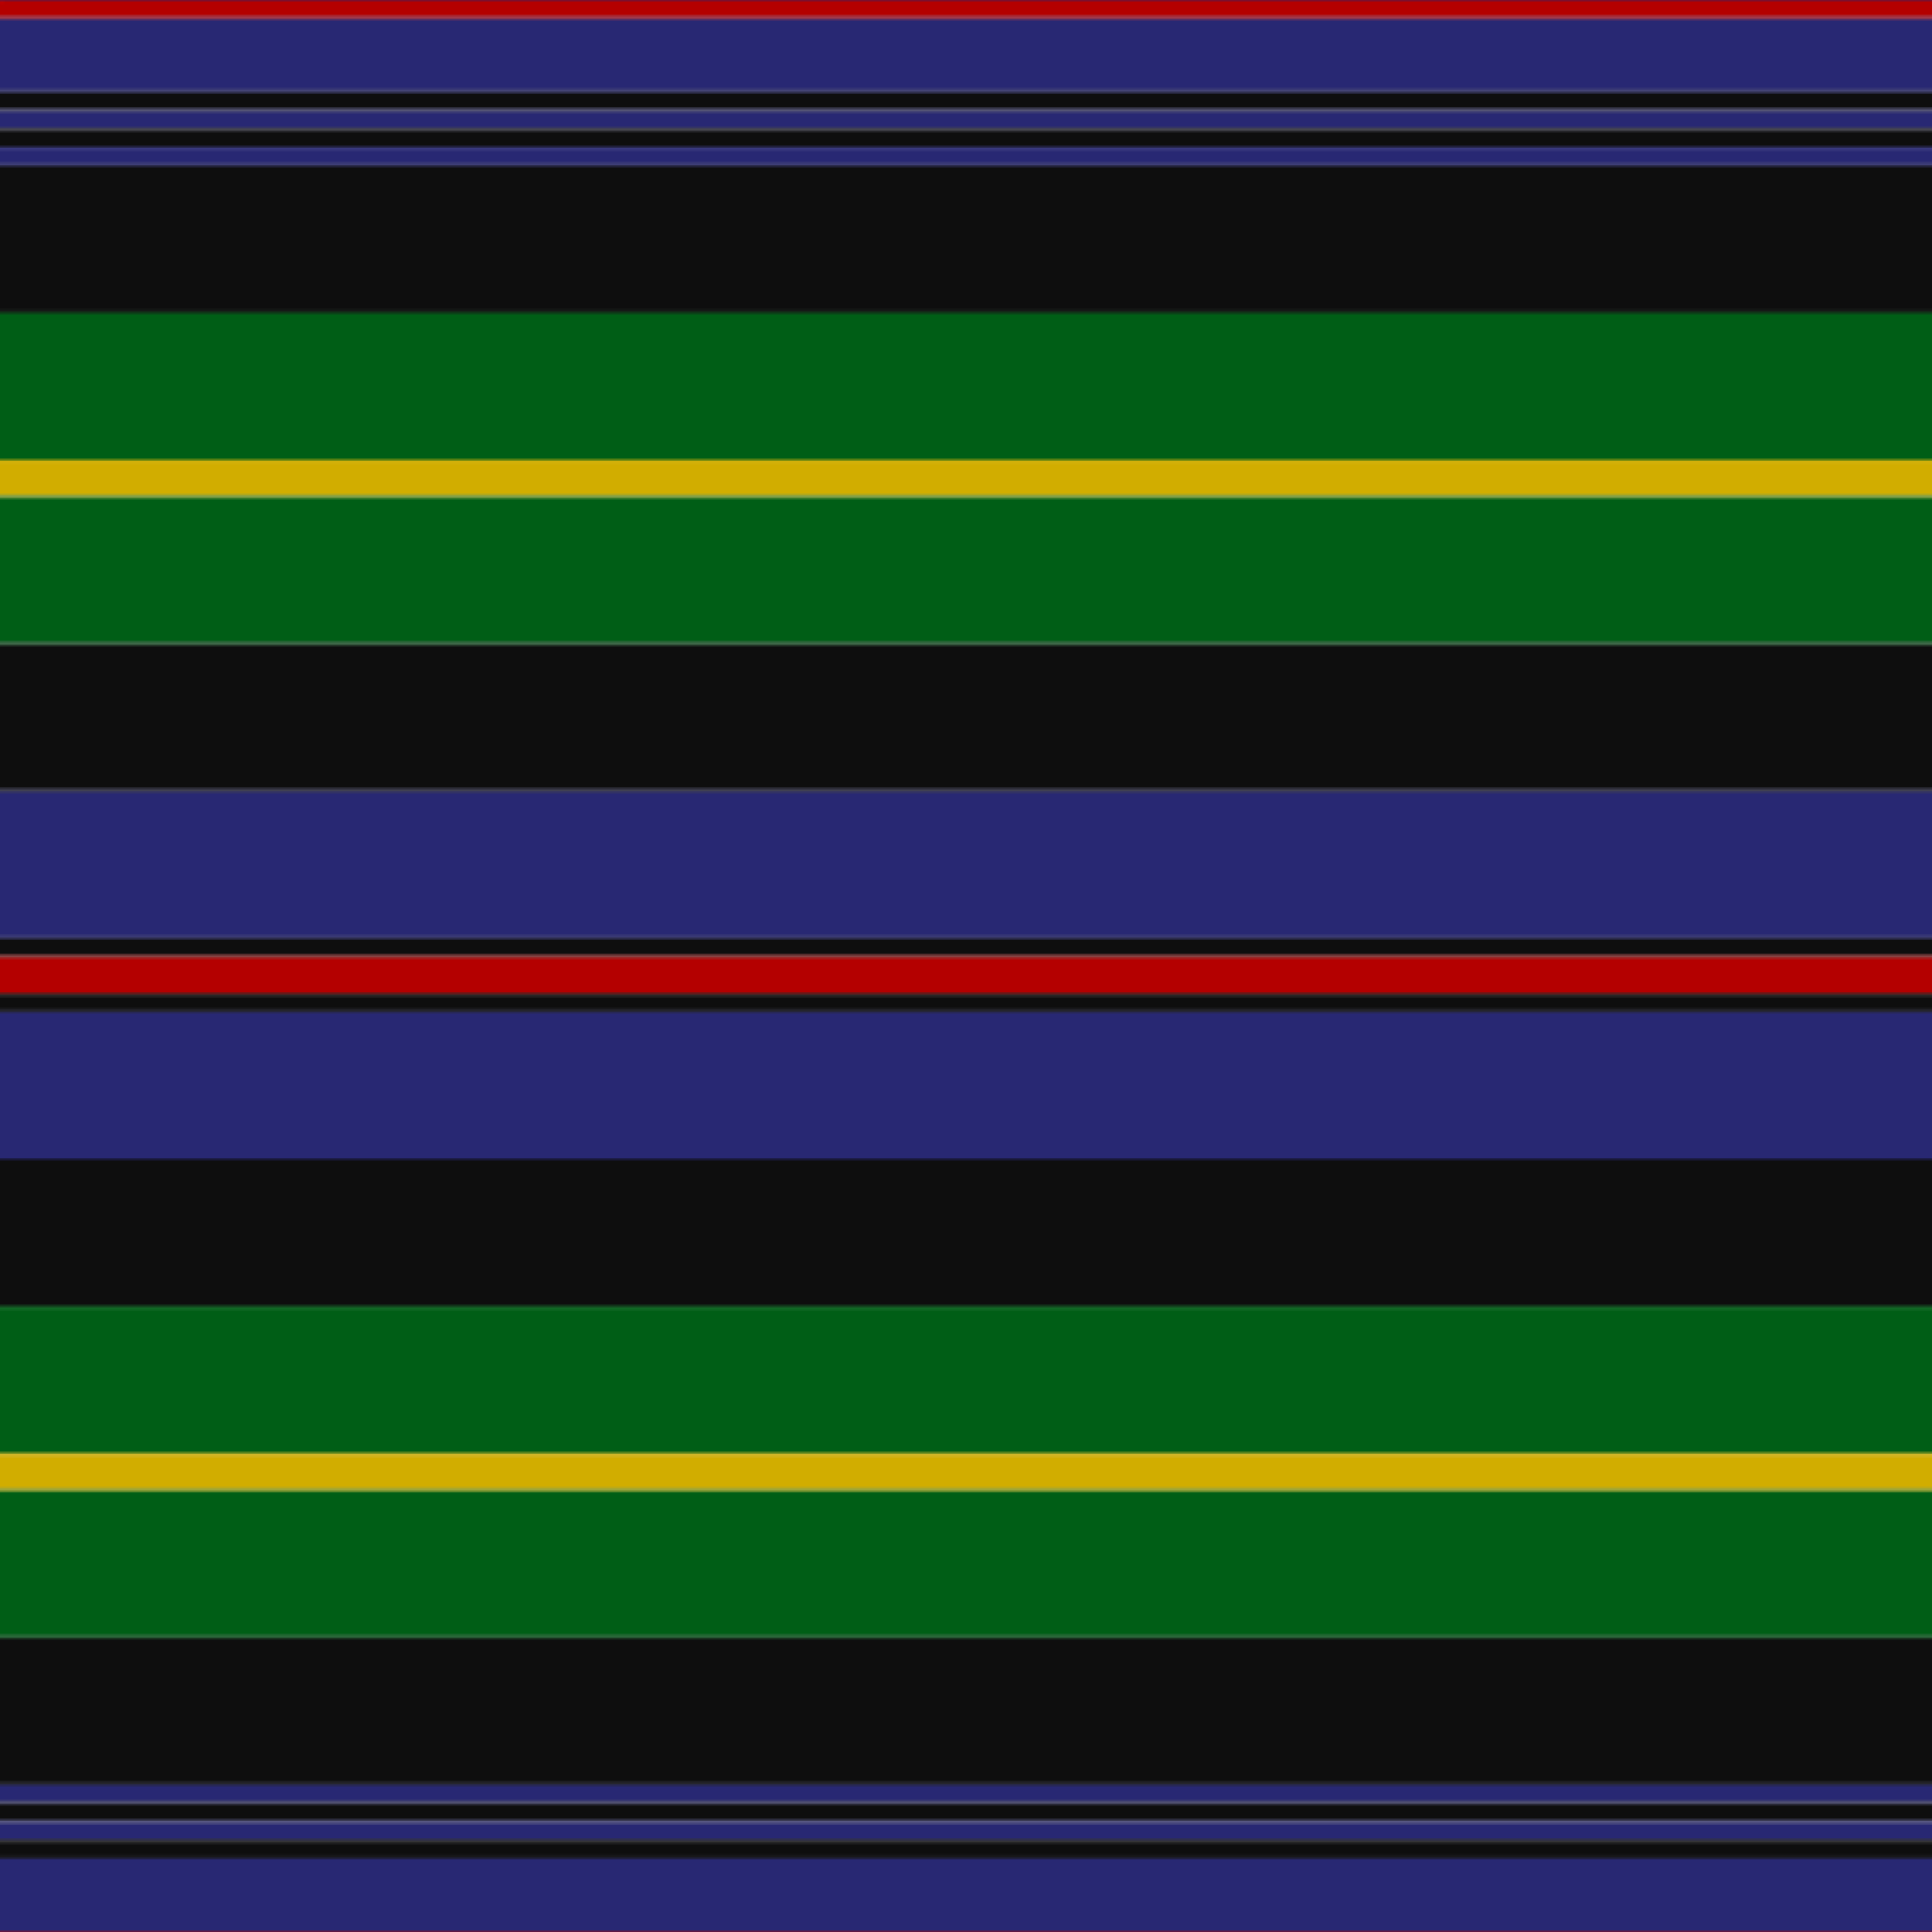
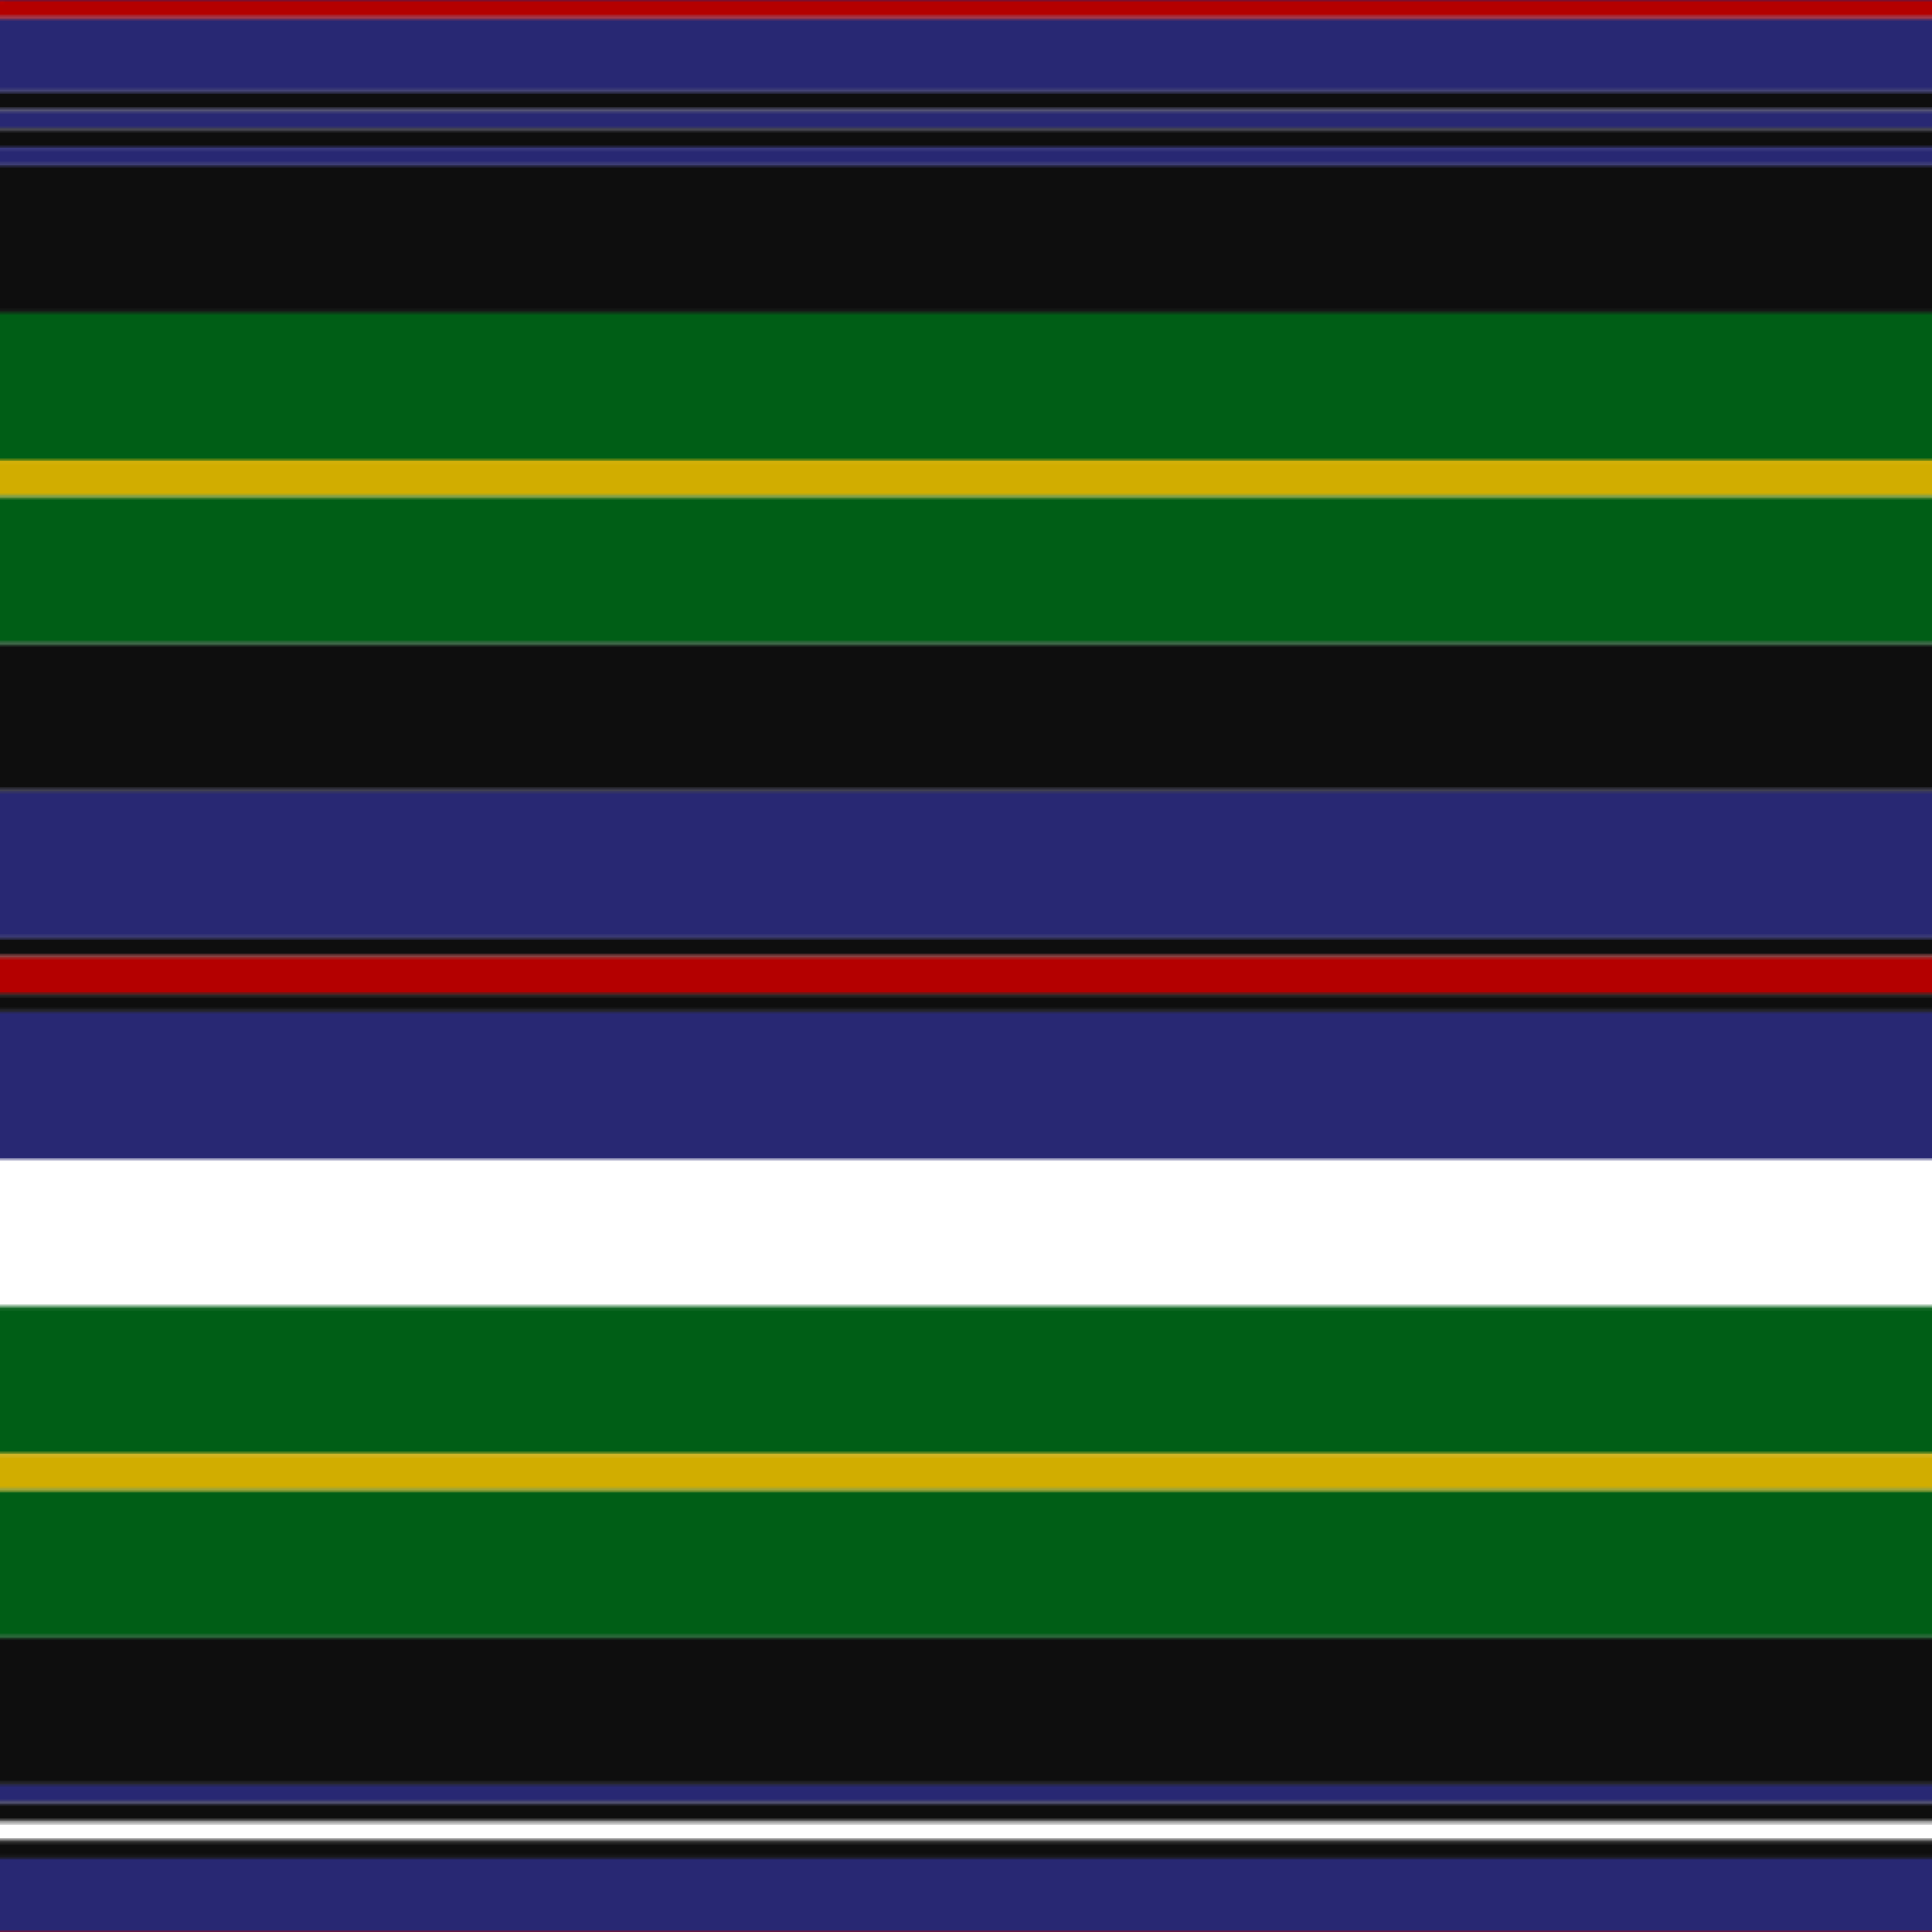
<svg xmlns="http://www.w3.org/2000/svg" width="500" height="500">
  <defs>
    <filter id="fabricTexture" x="0" y="0" width="100%" height="100%">
      <feTurbulence type="fractalNoise" baseFrequency="0.01" numOctaves="1" result="noise" />
      <feDisplacementMap in="SourceGraphic" in2="noise" scale="2" xChannelSelector="R" yChannelSelector="G" />
    </filter>
    <filter id="dustTexture" x="0" y="0" width="100%" height="100%">
      <feTurbulence type="turbulence" baseFrequency="0.02" numOctaves="4" result="dust" />
      <feDisplacementMap in="SourceGraphic" in2="dust" scale="1" />
    </filter>
    <filter id="threadEmbossing" x="0" y="0" width="100%" height="100%">
      <feGaussianBlur in="SourceAlpha" stdDeviation="2" result="blur" />
      <feOffset in="blur" dx="1" dy="1" result="offsetBlur" />
      <feMerge>
        <feMergeNode in="offsetBlur" />
        <feMergeNode in="SourceGraphic" />
      </feMerge>
    </filter>
    <filter id="weftVariation" x="0" y="0" width="100%" height="100%">
      <feTurbulence type="fractalNoise" baseFrequency="0.02" numOctaves="4" result="weftNoise" />
      <feColorMatrix type="matrix" values="1 0 0 0 0  0 1 0 0 0  0 0 1 0 0  0 0 0 0.12 0" result="weftOverlay" />
      <feBlend in="SourceGraphic" in2="weftOverlay" mode="multiply" />
    </filter>
    <filter id="warpVariation" x="0" y="0" width="100%" height="100%">
      <feTurbulence type="fractalNoise" baseFrequency="0.02" numOctaves="4" result="warpNoise" />
      <feColorMatrix type="matrix" values="1 0 0 0 0 0 1 0 0 0 0 0 1 0 0 0 0 0 0.12 0" result="warpOverlay" />
      <feBlend in="SourceGraphic" in2="warpOverlay" mode="multiply" />
    </filter>
    <filter id="darkenEffect">
      <feColorMatrix type="matrix" values="0.1 0 0 0 0 0 0.1 0 0 0 0 0 0.1 0 0 0 0 0 1 0" />
    </filter>
    <mask id="threadHatchingMask" x="0" y="0" width="1" height="1">
      <rect x="0" y="0" width="100%" height="100%" fill="url(#threadHatching)" />
    </mask>
    <pattern id="threadHatching" x="0" y="0" patternUnits="userSpaceOnUse" width="2.381" height="2.381">
      <rect x="0" y="-0.595" height="1.19" width="0.595" fill="white" />
      <rect x="0" y="1.786" height="1.19" width="0.595" fill="white" />
      <rect x="0.595" y="0" height="1.19" width="0.595" fill="white" />
      <rect x="1.19" y="0.595" height="1.19" width="0.595" fill="white" />
      <rect x="1.786" y="1.19" height="1.19" width="0.595" fill="white" />
    </pattern>
    <filter id="weftFilter">
      <feMerge>
        <feMergeNode in="SourceGraphic" />
        <feMergeNode in="url(#threadEmbossing)" />
        <feMergeNode in="url(#weftVariation)" />
      </feMerge>
    </filter>
    <filter id="warpFilter">
      <feMerge>
        <feMergeNode in="SourceGraphic" />
        <feMergeNode in="url(#threadEmbossing)" />
        <feMergeNode in="url(#warpVariation)" />
      </feMerge>
    </filter>
    <pattern id="sett" x="0" y="0" patternUnits="userSpaceOnUse" width="500" height="500">
      <g id="weft" filter=" url(#weftFilter) ">
        <rect x="0" y="0" width="100%" height="4.762" fill="#b40000" />
        <rect x="0" y="4.762" width="100%" height="19.048" fill="#282873" />
        <rect x="0" y="23.81" width="100%" height="4.762" fill="#0e0e0e" />
        <rect x="0" y="28.571" width="100%" height="4.762" fill="#282873" />
        <rect x="0" y="33.333" width="100%" height="4.762" fill="#0e0e0e" />
        <rect x="0" y="38.095" width="100%" height="4.762" fill="#282873" />
        <rect x="0" y="42.857" width="100%" height="38.095" fill="#0e0e0e" />
        <rect x="0" y="80.952" width="100%" height="38.095" fill="#005e16" />
        <rect x="0" y="119.048" width="100%" height="9.524" fill="#d1ad00" />
        <rect x="0" y="128.571" width="100%" height="38.095" fill="#005e16" />
        <rect x="0" y="166.667" width="100%" height="38.095" fill="#0e0e0e" />
        <rect x="0" y="204.762" width="100%" height="38.095" fill="#282873" />
        <rect x="0" y="242.857" width="100%" height="4.762" fill="#0e0e0e" />
        <rect x="0" y="247.619" width="100%" height="9.524" fill="#b40000" />
        <rect x="0" y="257.143" width="100%" height="4.762" fill="#0e0e0e" />
        <rect x="0" y="261.905" width="100%" height="38.095" fill="#282873" />
-         <rect x="0" y="300" width="100%" height="38.095" fill="#0e0e0e" />
        <rect x="0" y="338.095" width="100%" height="38.095" fill="#005e16" />
        <rect x="0" y="376.19" width="100%" height="9.524" fill="#d1ad00" />
        <rect x="0" y="385.714" width="100%" height="38.095" fill="#005e16" />
        <rect x="0" y="423.81" width="100%" height="38.095" fill="#0e0e0e" />
        <rect x="0" y="461.905" width="100%" height="4.762" fill="#282873" />
        <rect x="0" y="466.667" width="100%" height="4.762" fill="#0e0e0e" />
-         <rect x="0" y="471.429" width="100%" height="4.762" fill="#282873" />
        <rect x="0" y="476.19" width="100%" height="4.762" fill="#0e0e0e" />
        <rect x="0" y="480.952" width="100%" height="19.048" fill="#282873" />
      </g>
      <g id="warp" mask="url(#threadHatchingMask)" filter=" url(#warpFilter)">
        <rect x="0" y="0" width="4.762" height="100%" fill="#C80000" />
        <rect x="4.762" y="0" width="19.048" height="100%" fill="#2C2C80" />
        <rect x="23.81" y="0" width="4.762" height="100%" fill="#101010" />
        <rect x="28.571" y="0" width="4.762" height="100%" fill="#2C2C80" />
        <rect x="33.333" y="0" width="4.762" height="100%" fill="#101010" />
        <rect x="38.095" y="0" width="4.762" height="100%" fill="#2C2C80" />
        <rect x="42.857" y="0" width="38.095" height="100%" fill="#101010" />
        <rect x="80.952" y="0" width="38.095" height="100%" fill="#006818" />
        <rect x="119.048" y="0" width="9.524" height="100%" fill="#E8C000" />
        <rect x="128.571" y="0" width="38.095" height="100%" fill="#006818" />
-         <rect x="166.667" y="0" width="38.095" height="100%" fill="#101010" />
        <rect x="204.762" y="0" width="38.095" height="100%" fill="#2C2C80" />
        <rect x="242.857" y="0" width="4.762" height="100%" fill="#101010" />
        <rect x="247.619" y="0" width="9.524" height="100%" fill="#C80000" />
        <rect x="257.143" y="0" width="4.762" height="100%" fill="#101010" />
-         <rect x="261.905" y="0" width="38.095" height="100%" fill="#2C2C80" />
        <rect x="300" y="0" width="38.095" height="100%" fill="#101010" />
        <rect x="338.095" y="0" width="38.095" height="100%" fill="#006818" />
-         <rect x="376.19" y="0" width="9.524" height="100%" fill="#E8C000" />
        <rect x="385.714" y="0" width="38.095" height="100%" fill="#006818" />
        <rect x="423.81" y="0" width="38.095" height="100%" fill="#101010" />
        <rect x="461.905" y="0" width="4.762" height="100%" fill="#2C2C80" />
        <rect x="466.667" y="0" width="4.762" height="100%" fill="#101010" />
        <rect x="471.429" y="0" width="4.762" height="100%" fill="#2C2C80" />
        <rect x="476.19" y="0" width="4.762" height="100%" fill="#101010" />
        <rect x="480.952" y="0" width="19.048" height="100%" fill="#2C2C80" />
      </g>
    </pattern>
  </defs>
  <rect x="0" y="0" height="100%" width="100%" fill="url(#sett)" filter="url(#fabricTexture) url(#dustTexture)" />
</svg>